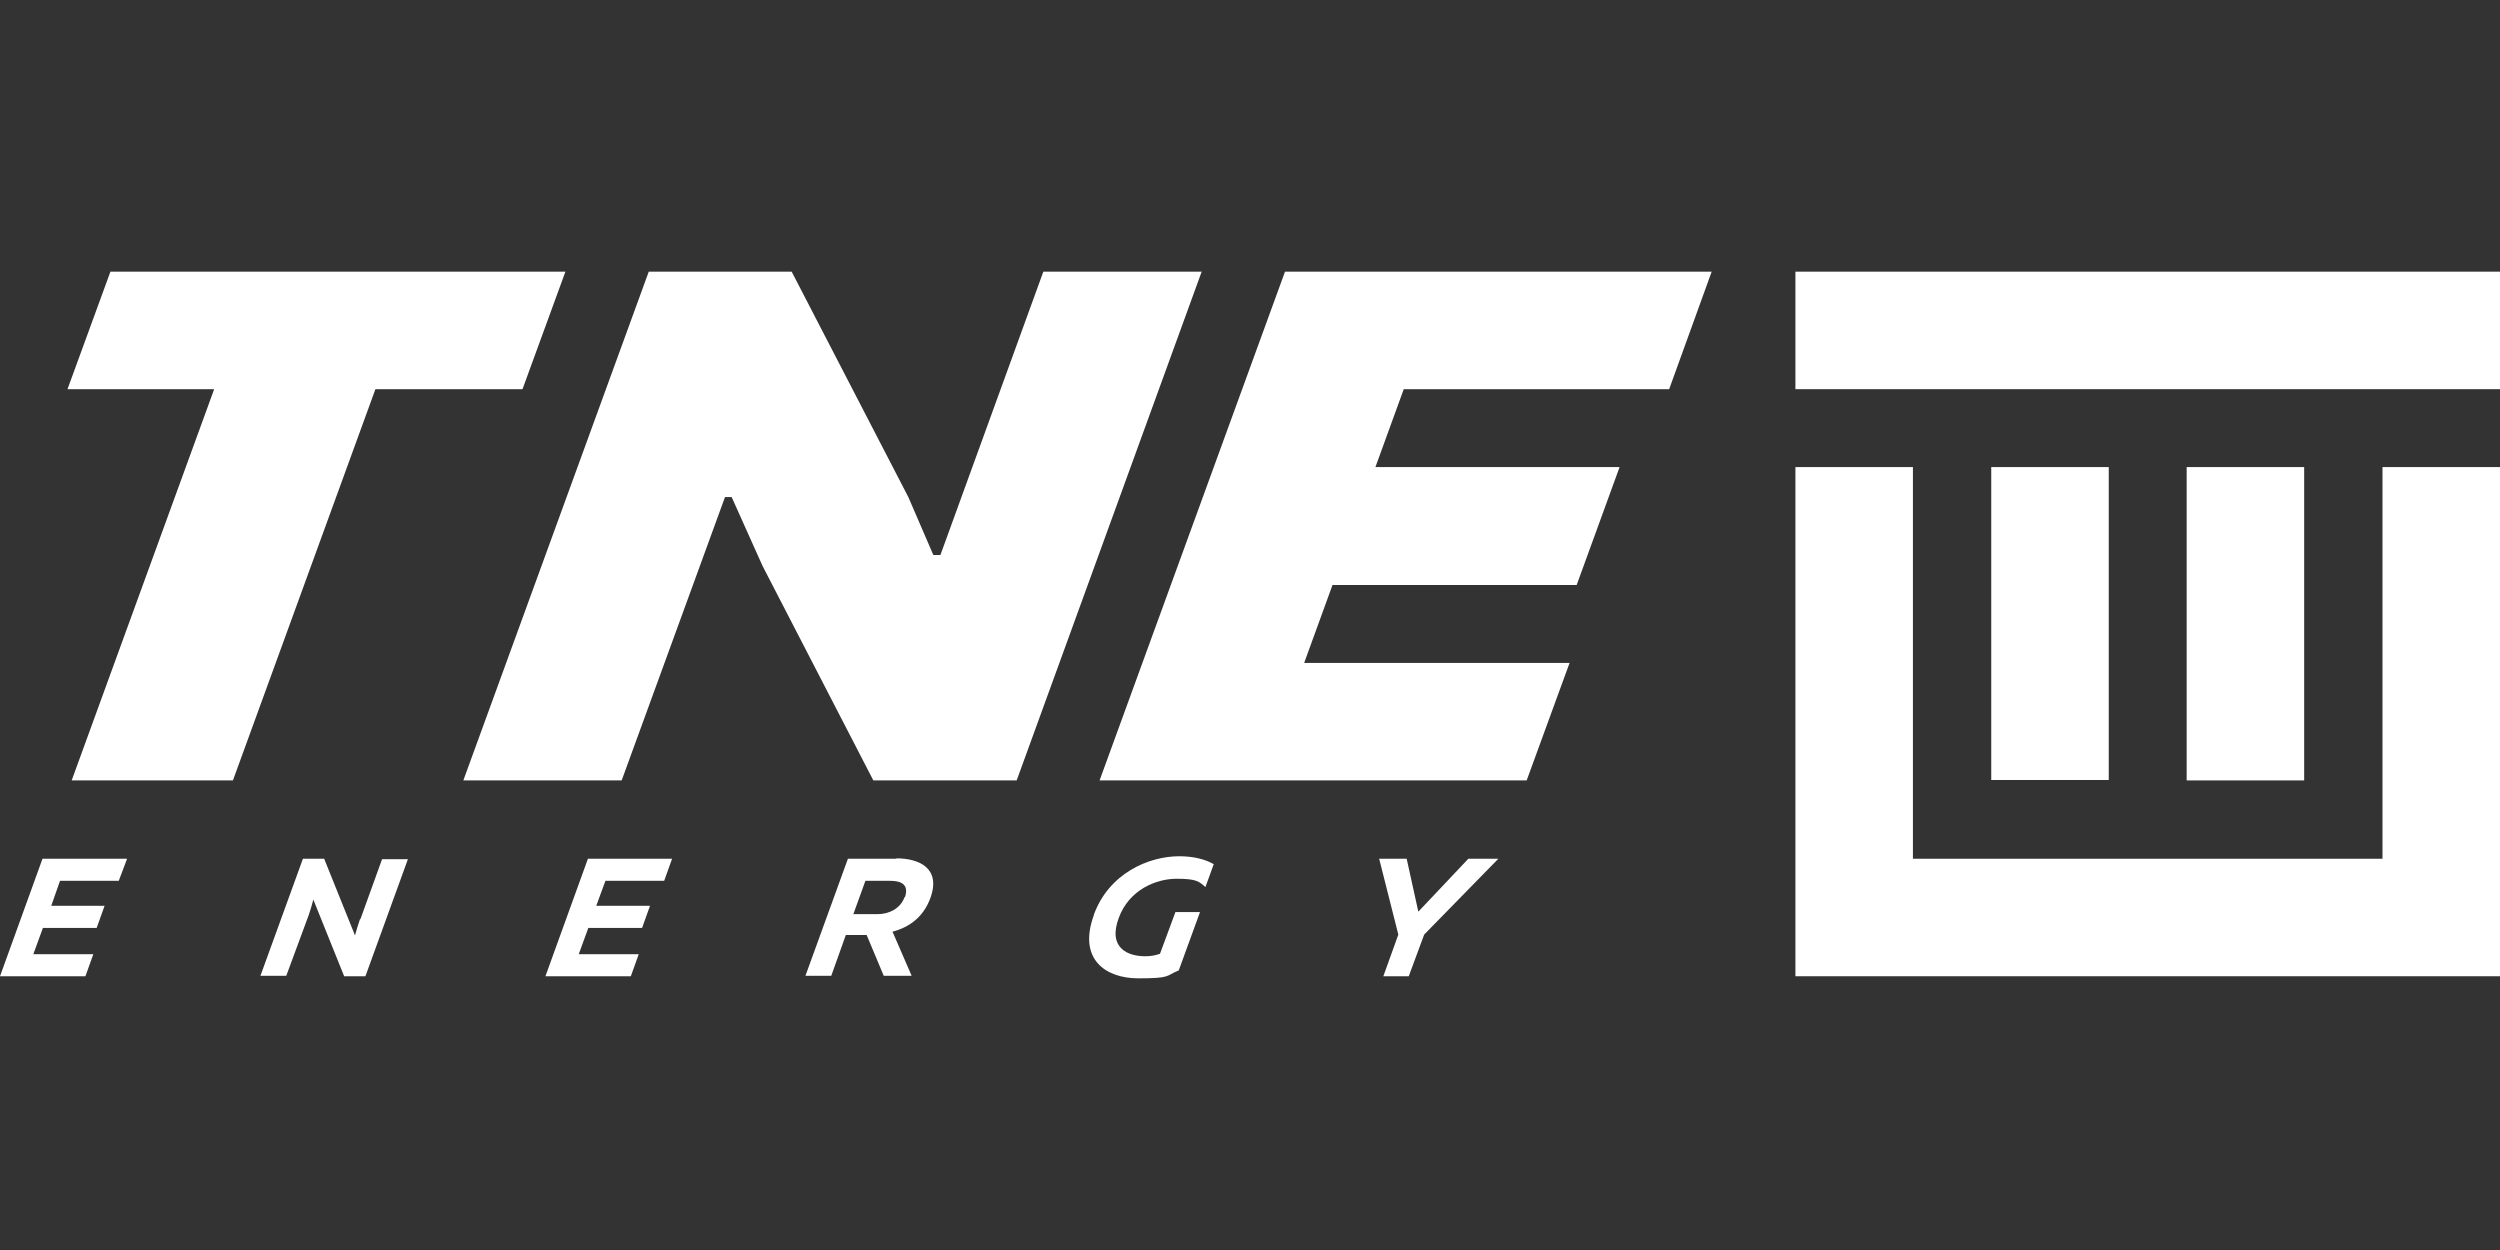
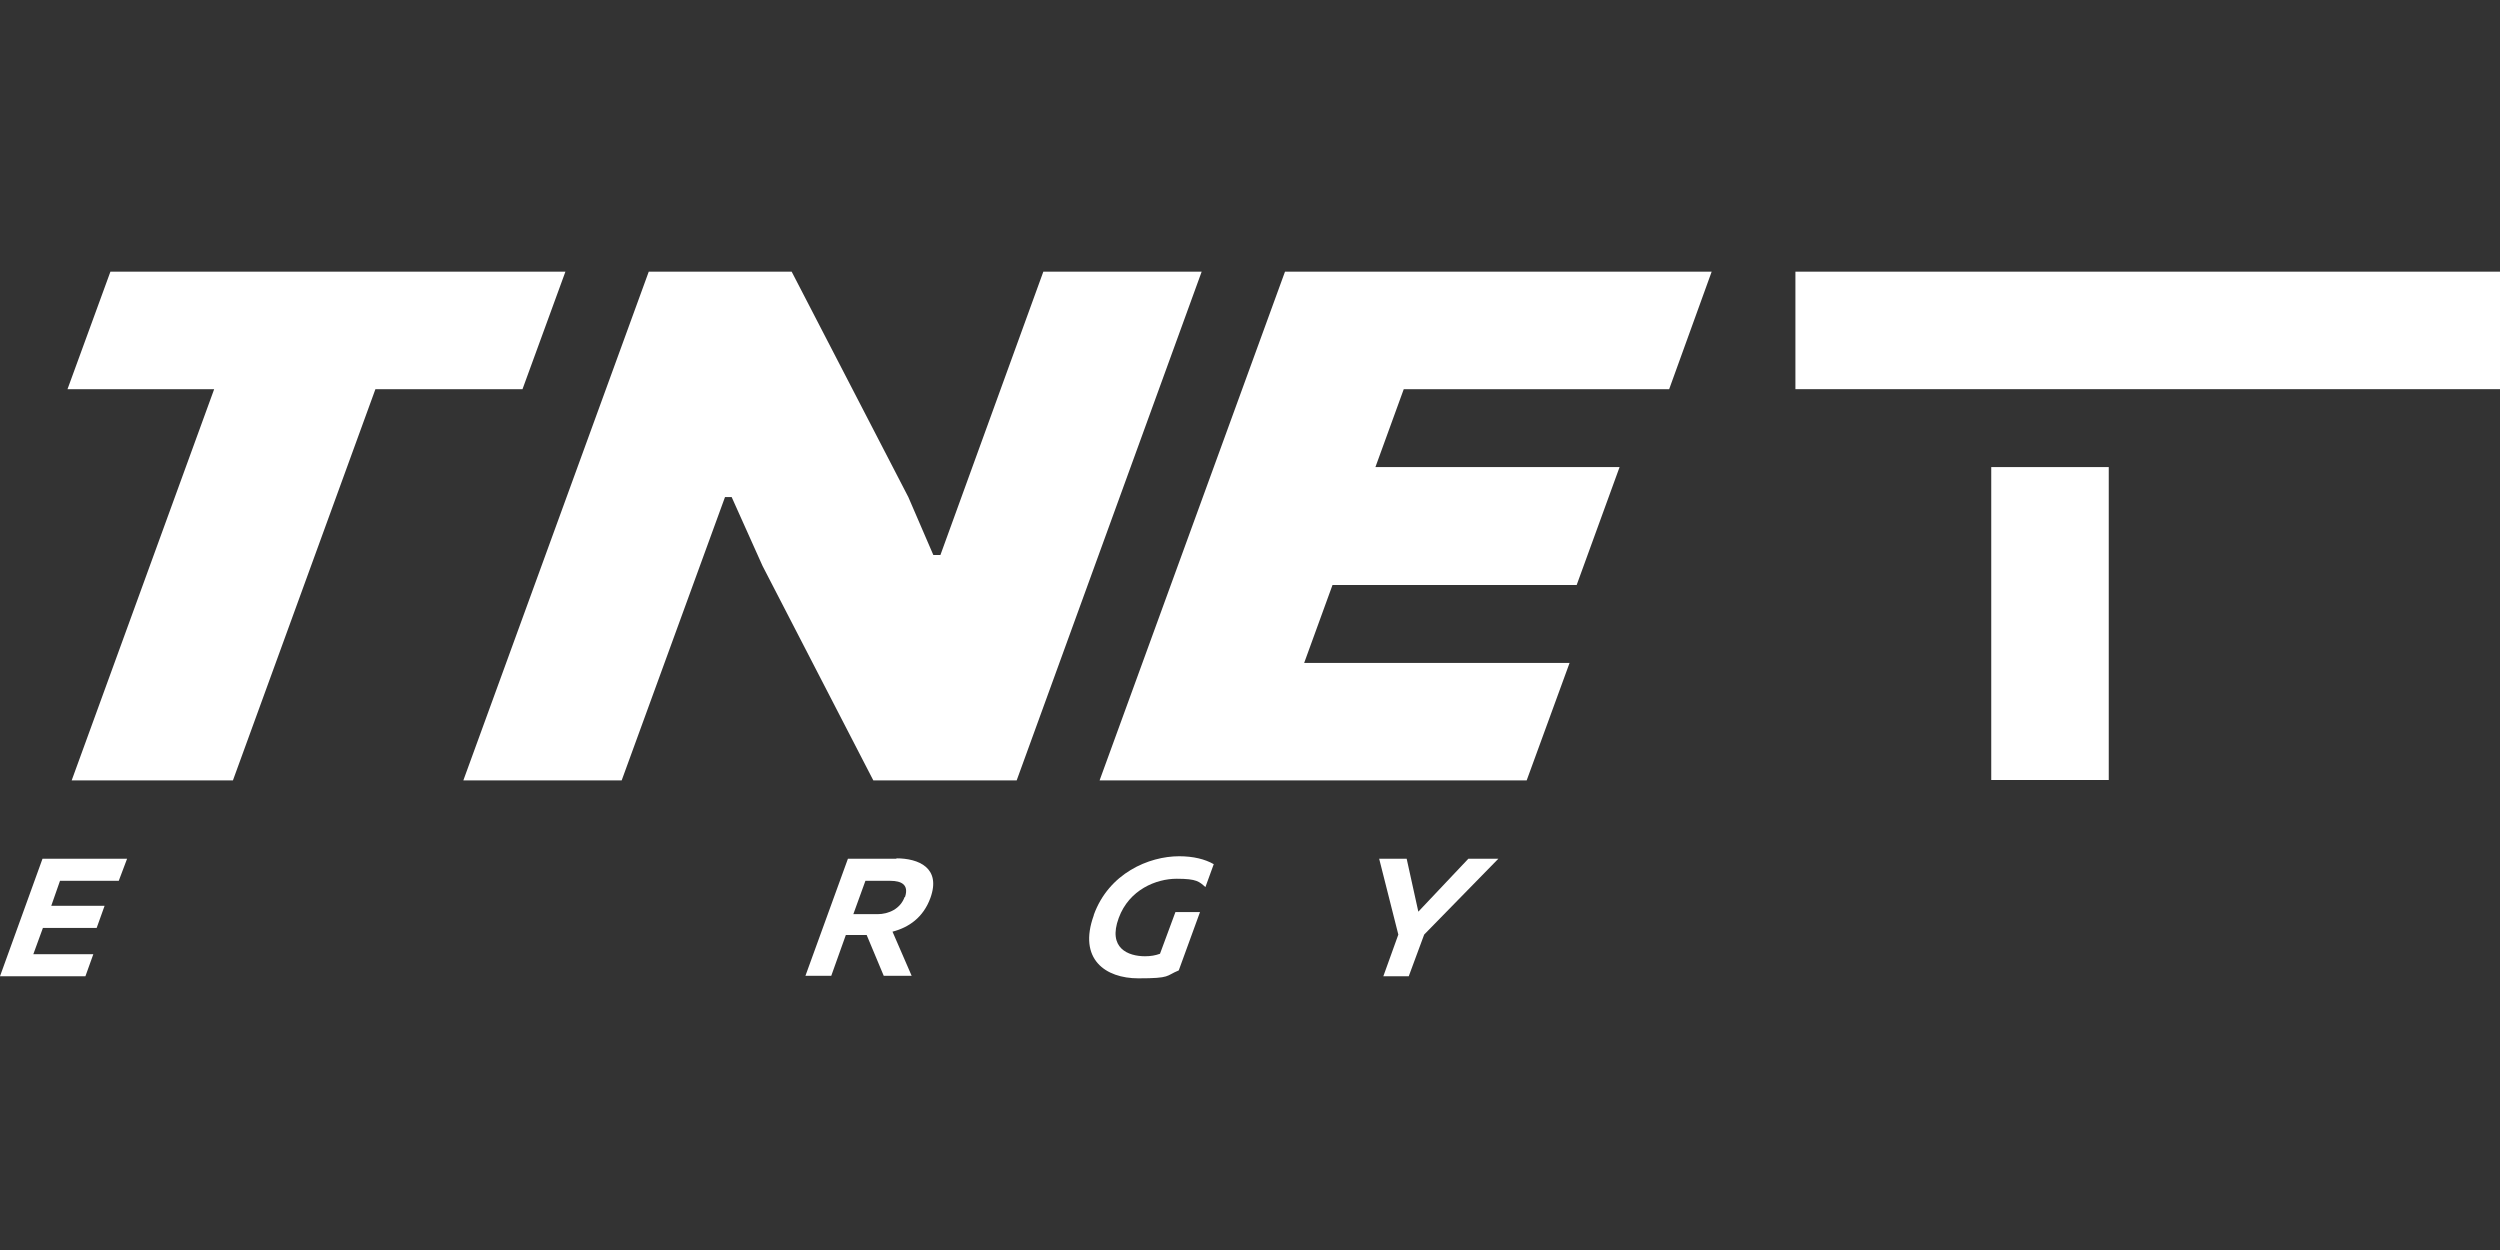
<svg xmlns="http://www.w3.org/2000/svg" id="Layer_1" data-name="Layer 1" version="1.1" viewBox="0 0 600 300">
  <rect x="0" y="0" width="600" height="300" fill="#333333" stroke="none" />
  <defs>
    <style>
      .cls-1 {
        fill: #fff;
        stroke-width: 0px;
      }
    </style>
  </defs>
-   <polygon class="cls-1" points="571.8 206.1 459.1 206.1 459.1 112.1 430.9 112.1 430.9 234.3 600 234.3 600 112.1 571.8 112.1 571.8 206.1" />
  <polygon class="cls-1" points="263.9 187.3 366.4 187.3 376.7 159.1 313 159.1 319.8 140.4 378.4 140.4 388.7 112.1 330.1 112.1 336.9 93.4 400.6 93.4 410.8 65.2 308.4 65.2 263.9 187.3" />
  <polygon class="cls-1" points="125.4 93.4 135.7 65.2 26.5 65.2 16.2 93.4 51.4 93.4 17.2 187.3 55.9 187.3 90.1 93.4 125.4 93.4" />
  <polygon class="cls-1" points="250.4 65.2 225.7 133.2 224 133.2 218 119.3 190 65.2 155.7 65.2 111.2 187.3 149.2 187.3 174 119.3 175.6 119.3 183 135.8 209.6 187.3 244 187.3 288.4 65.2 250.4 65.2" />
-   <rect class="cls-1" x="524.8" y="112.1" width="28.2" height="75.2" />
  <rect class="cls-1" x="477.9" y="112.1" width="28.2" height="75.1" />
  <rect class="cls-1" x="430.9" y="65.2" width="169.1" height="28.2" />
  <polygon class="cls-1" points="0 234.3 20.5 234.3 22.4 229 8 229 10.3 222.7 23.2 222.7 25.1 217.4 12.3 217.4 14.4 211.4 28.5 211.4 30.5 206.1 10.2 206.1 0 234.3" />
-   <path class="cls-1" d="M86.4,220.6c-.4,1.2-.9,2.7-1.2,3.9l-7.4-18.4h-5.1l-10.2,28.1h6.2l5.4-14.6c.4-1.2.8-2.5,1.1-3.7l7.4,18.4h5.1l10.2-28.1h-6.2l-5.2,14.4Z" />
-   <polygon class="cls-1" points="130.9 234.3 151.4 234.3 153.3 229 138.9 229 141.2 222.7 154.1 222.7 156 217.4 143.1 217.4 145.3 211.4 159.4 211.4 161.3 206.1 141.1 206.1 130.9 234.3" />
  <path class="cls-1" d="M215.2,206.1h-11.7l-10.2,28.1h6.2l3.5-9.8h5l4.1,9.8h6.7l-4.6-10.6c3.9-1,7.4-3.4,9.1-8.1,2.6-7.2-2.8-9.5-8.2-9.5ZM217.1,215.3c-1,2.8-3.8,4.1-6.5,4.1h-5.8l2.9-8h6c2.6,0,4.5.9,3.5,3.9Z" />
  <path class="cls-1" d="M262.5,219.7c-3.8,10.5,2.8,15.1,10.7,15.1s6.5-.6,9.7-1.9l5.1-14h-5.9l-3.7,10c-1.1.4-2.2.6-3.6.6-4,0-9-1.9-6.3-9.2,2.5-6.8,9-9.4,13.9-9.4s5.4.7,6.9,2l2-5.5c-2.1-1.2-4.9-1.9-8.3-1.9-7.3,0-16.9,4.1-20.5,14.1Z" />
  <polygon class="cls-1" points="340.4 218.8 337.6 206.1 331 206.1 335.6 224.3 332 234.3 338.1 234.3 341.8 224.3 359.6 206.1 352.4 206.1 340.4 218.8" />
</svg>